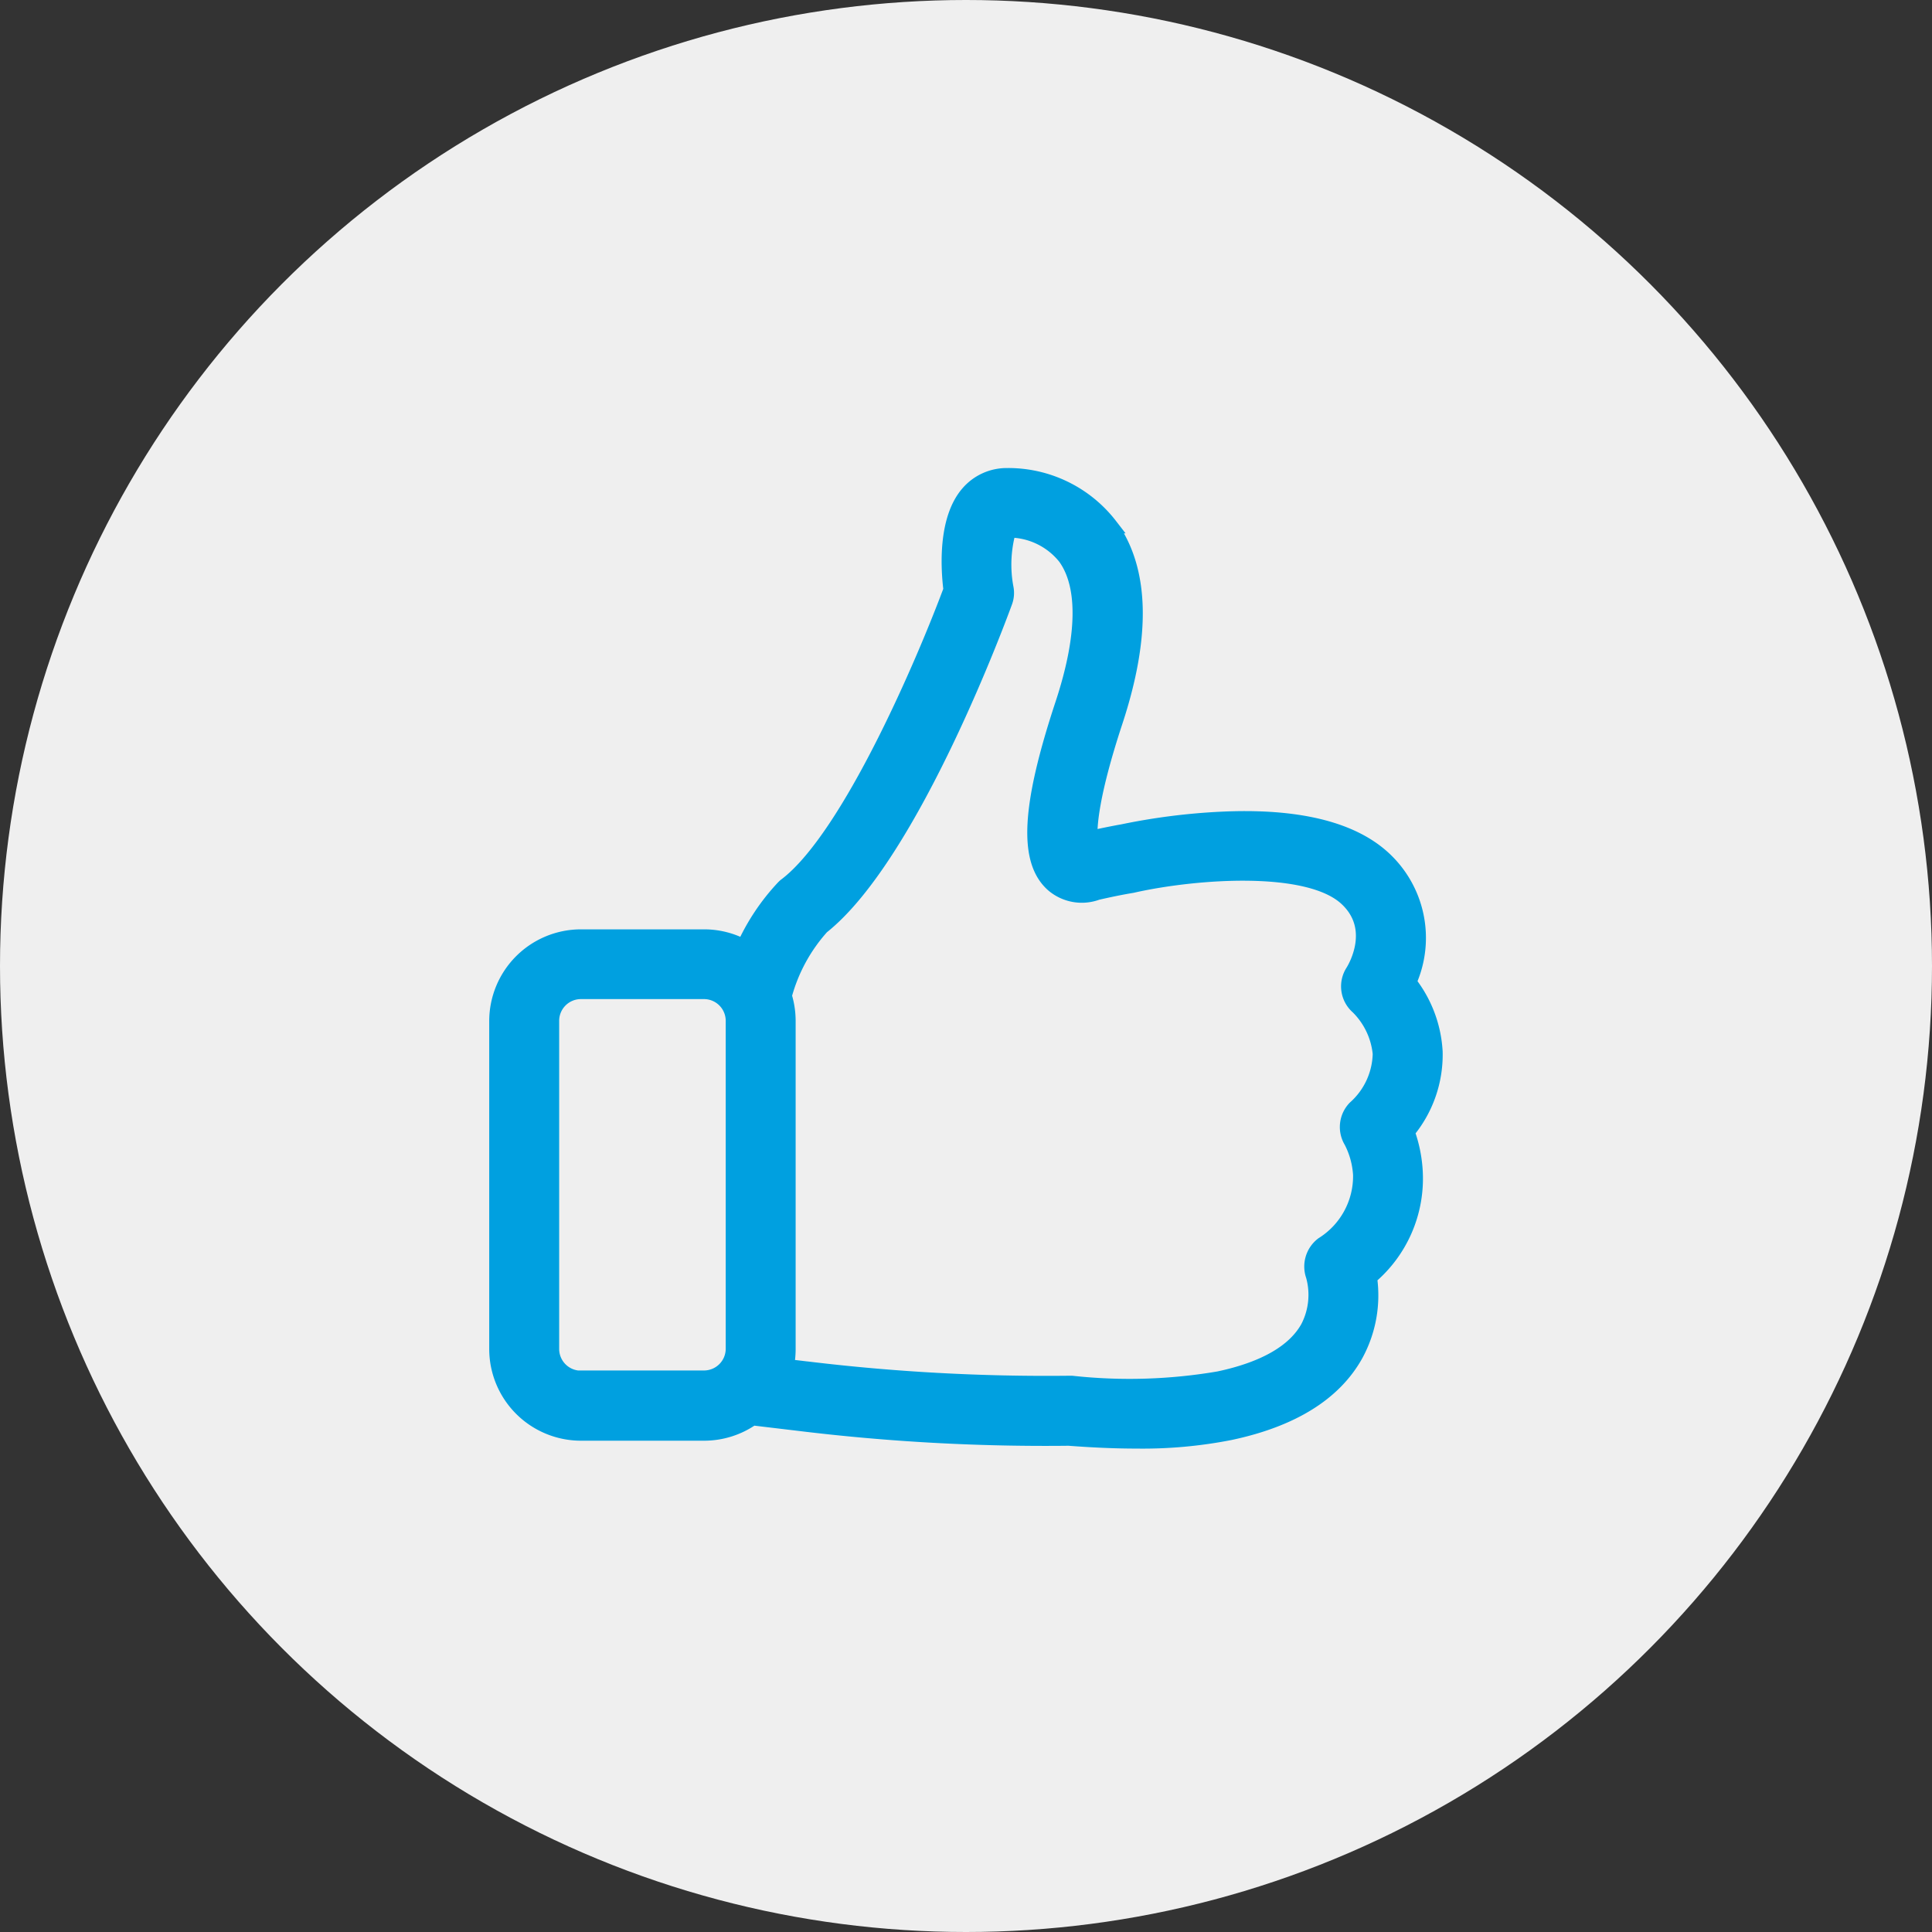
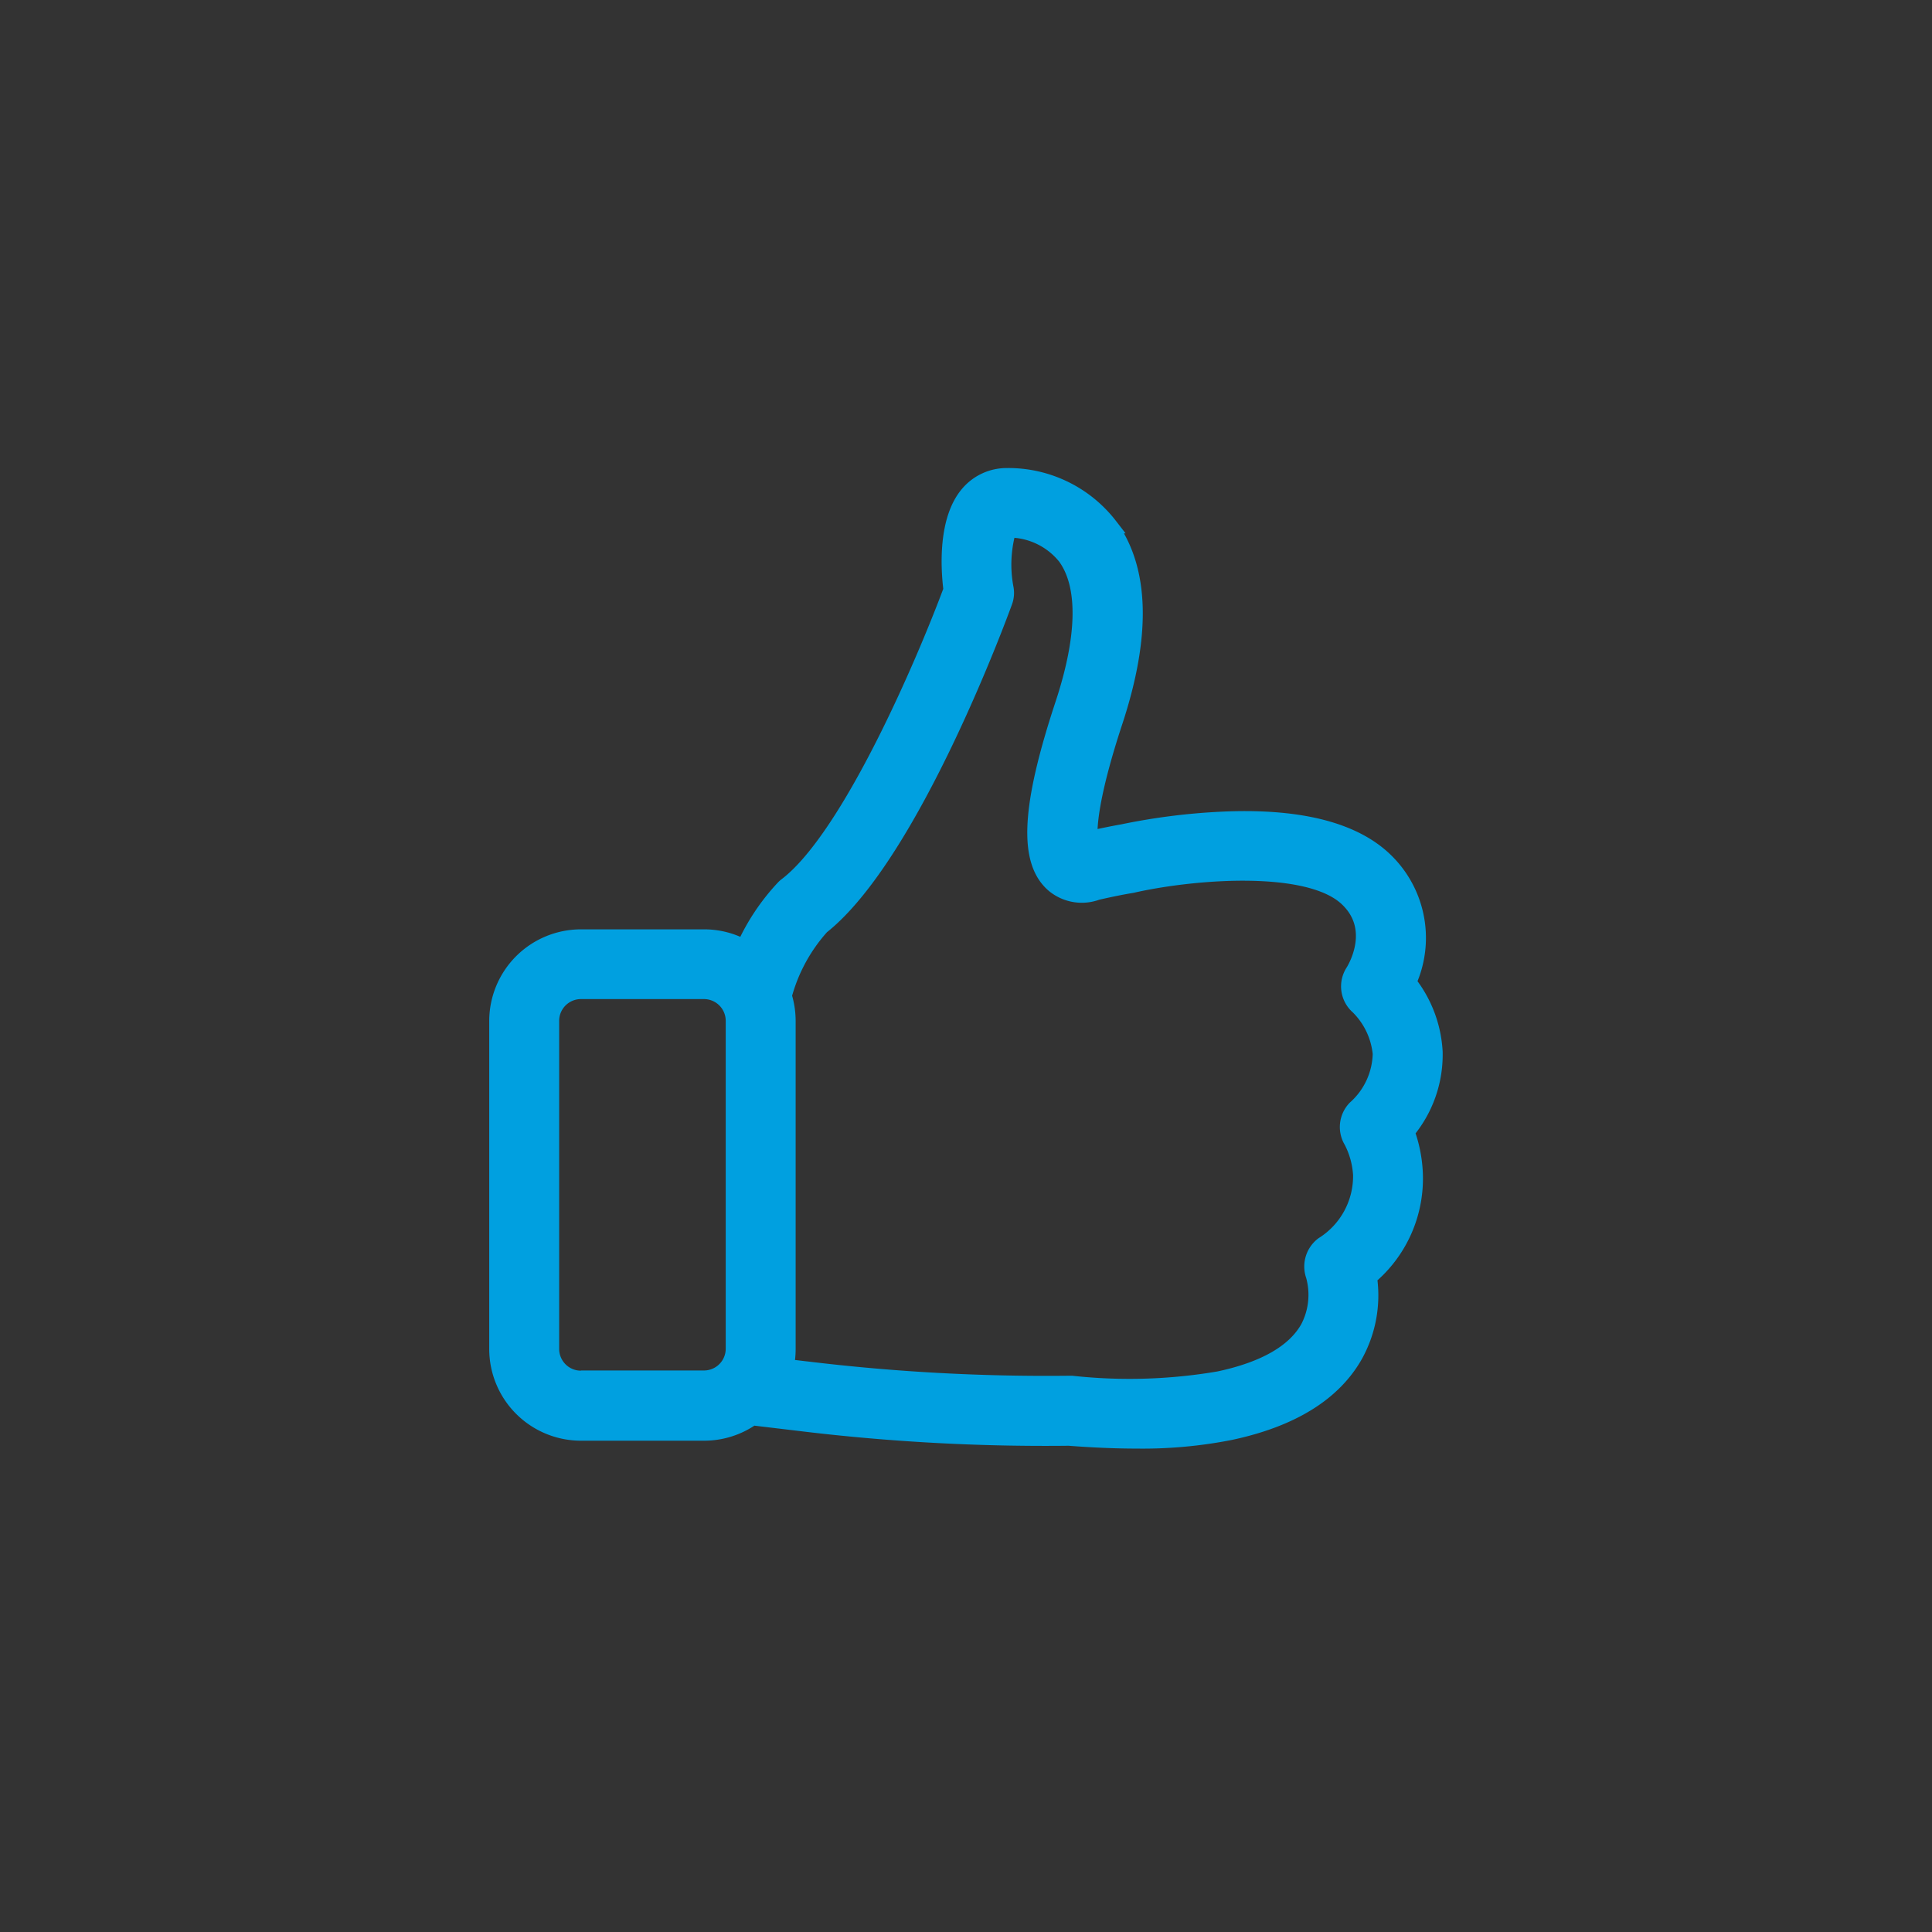
<svg xmlns="http://www.w3.org/2000/svg" width="125" height="125" viewBox="0 0 125 125">
  <rect x="0" y="0" width="125" height="125" fill="#333333" stroke="none" />
  <g id="Grupo_7597" data-name="Grupo 7597" transform="translate(-434 -640)">
-     <circle id="Elipse_3" data-name="Elipse 3" cx="62.5" cy="62.5" r="62.5" transform="translate(434 640)" fill="#fff" opacity="0.921" />
    <g id="like" transform="translate(459.478 670.782)">
-       <path id="Caminho_82" data-name="Caminho 82" d="M65.546,42.447a7.756,7.756,0,0,0,1.815-5.183,7.963,7.963,0,0,0-1.7-4.491,6.978,6.978,0,0,0-1.658-8.03C61.93,22.849,58.4,22,53.521,22.235a40.975,40.975,0,0,0-6.424.823h-.013c-.653.118-1.345.261-2.05.418-.052-.836.091-2.912,1.632-7.586,1.828-5.562,1.723-9.818-.339-12.665A8.3,8.3,0,0,0,39.682,0a3.279,3.279,0,0,0-2.52,1.149c-1.449,1.684-1.28,4.792-1.1,6.228C34.342,12,29.511,23.332,25.424,26.478a1.4,1.4,0,0,0-.209.183A14.026,14.026,0,0,0,22.656,30.5a5.388,5.388,0,0,0-2.585-.653H12.106a5.436,5.436,0,0,0-5.431,5.431V56.5a5.436,5.436,0,0,0,5.431,5.431h7.964a5.42,5.42,0,0,0,3.134-.992l3.068.366a131.455,131.455,0,0,0,17.4.953c1.554.118,3.016.183,4.374.183a29.3,29.3,0,0,0,6.071-.548c4-.849,6.724-2.546,8.108-5.04a7.991,7.991,0,0,0,.888-5,8.328,8.328,0,0,0,2.964-6.776A8.82,8.82,0,0,0,65.546,42.447ZM12.106,58.4A1.908,1.908,0,0,1,10.2,56.5V35.265a1.908,1.908,0,0,1,1.906-1.906h7.964a1.908,1.908,0,0,1,1.906,1.906V56.482a1.908,1.908,0,0,1-1.906,1.906H12.106ZM62.2,40.919a1.755,1.755,0,0,0-.235,2.128,5.432,5.432,0,0,1,.6,2.18,5.225,5.225,0,0,1-2.455,4.518,1.779,1.779,0,0,0-.6,2.011,4.611,4.611,0,0,1-.353,3.369c-.875,1.567-2.82,2.69-5.771,3.316a34.4,34.4,0,0,1-9.518.287H43.69A128.875,128.875,0,0,1,26.717,57.8H26.7l-1.319-.157A5.532,5.532,0,0,0,25.5,56.5V35.265a5.523,5.523,0,0,0-.248-1.619,10.913,10.913,0,0,1,2.429-4.478C33.545,24.52,39.277,8.839,39.525,8.16a1.653,1.653,0,0,0,.078-.875,8.159,8.159,0,0,1,.17-3.786,4.684,4.684,0,0,1,3.682,1.763c1.332,1.841,1.28,5.131-.157,9.492C41.1,21.4,40.922,24.9,42.659,26.439a2.846,2.846,0,0,0,2.846.509c.8-.183,1.554-.339,2.272-.457.052-.013.118-.026.17-.039,4.008-.875,11.189-1.41,13.683.862,2.115,1.932.614,4.491.444,4.766a1.746,1.746,0,0,0,.313,2.272,4.946,4.946,0,0,1,1.449,3.042A4.849,4.849,0,0,1,62.2,40.919Z" transform="translate(0 0)" fill="#00a0e0" stroke="#00a0e0" stroke-width="1" />
+       <path id="Caminho_82" data-name="Caminho 82" d="M65.546,42.447a7.756,7.756,0,0,0,1.815-5.183,7.963,7.963,0,0,0-1.7-4.491,6.978,6.978,0,0,0-1.658-8.03C61.93,22.849,58.4,22,53.521,22.235a40.975,40.975,0,0,0-6.424.823h-.013c-.653.118-1.345.261-2.05.418-.052-.836.091-2.912,1.632-7.586,1.828-5.562,1.723-9.818-.339-12.665A8.3,8.3,0,0,0,39.682,0a3.279,3.279,0,0,0-2.52,1.149c-1.449,1.684-1.28,4.792-1.1,6.228C34.342,12,29.511,23.332,25.424,26.478a1.4,1.4,0,0,0-.209.183A14.026,14.026,0,0,0,22.656,30.5a5.388,5.388,0,0,0-2.585-.653H12.106a5.436,5.436,0,0,0-5.431,5.431V56.5a5.436,5.436,0,0,0,5.431,5.431h7.964a5.42,5.42,0,0,0,3.134-.992l3.068.366a131.455,131.455,0,0,0,17.4.953c1.554.118,3.016.183,4.374.183a29.3,29.3,0,0,0,6.071-.548c4-.849,6.724-2.546,8.108-5.04a7.991,7.991,0,0,0,.888-5,8.328,8.328,0,0,0,2.964-6.776A8.82,8.82,0,0,0,65.546,42.447ZM12.106,58.4A1.908,1.908,0,0,1,10.2,56.5V35.265a1.908,1.908,0,0,1,1.906-1.906h7.964a1.908,1.908,0,0,1,1.906,1.906V56.482a1.908,1.908,0,0,1-1.906,1.906H12.106M62.2,40.919a1.755,1.755,0,0,0-.235,2.128,5.432,5.432,0,0,1,.6,2.18,5.225,5.225,0,0,1-2.455,4.518,1.779,1.779,0,0,0-.6,2.011,4.611,4.611,0,0,1-.353,3.369c-.875,1.567-2.82,2.69-5.771,3.316a34.4,34.4,0,0,1-9.518.287H43.69A128.875,128.875,0,0,1,26.717,57.8H26.7l-1.319-.157A5.532,5.532,0,0,0,25.5,56.5V35.265a5.523,5.523,0,0,0-.248-1.619,10.913,10.913,0,0,1,2.429-4.478C33.545,24.52,39.277,8.839,39.525,8.16a1.653,1.653,0,0,0,.078-.875,8.159,8.159,0,0,1,.17-3.786,4.684,4.684,0,0,1,3.682,1.763c1.332,1.841,1.28,5.131-.157,9.492C41.1,21.4,40.922,24.9,42.659,26.439a2.846,2.846,0,0,0,2.846.509c.8-.183,1.554-.339,2.272-.457.052-.013.118-.026.17-.039,4.008-.875,11.189-1.41,13.683.862,2.115,1.932.614,4.491.444,4.766a1.746,1.746,0,0,0,.313,2.272,4.946,4.946,0,0,1,1.449,3.042A4.849,4.849,0,0,1,62.2,40.919Z" transform="translate(0 0)" fill="#00a0e0" stroke="#00a0e0" stroke-width="1" />
    </g>
  </g>
</svg>